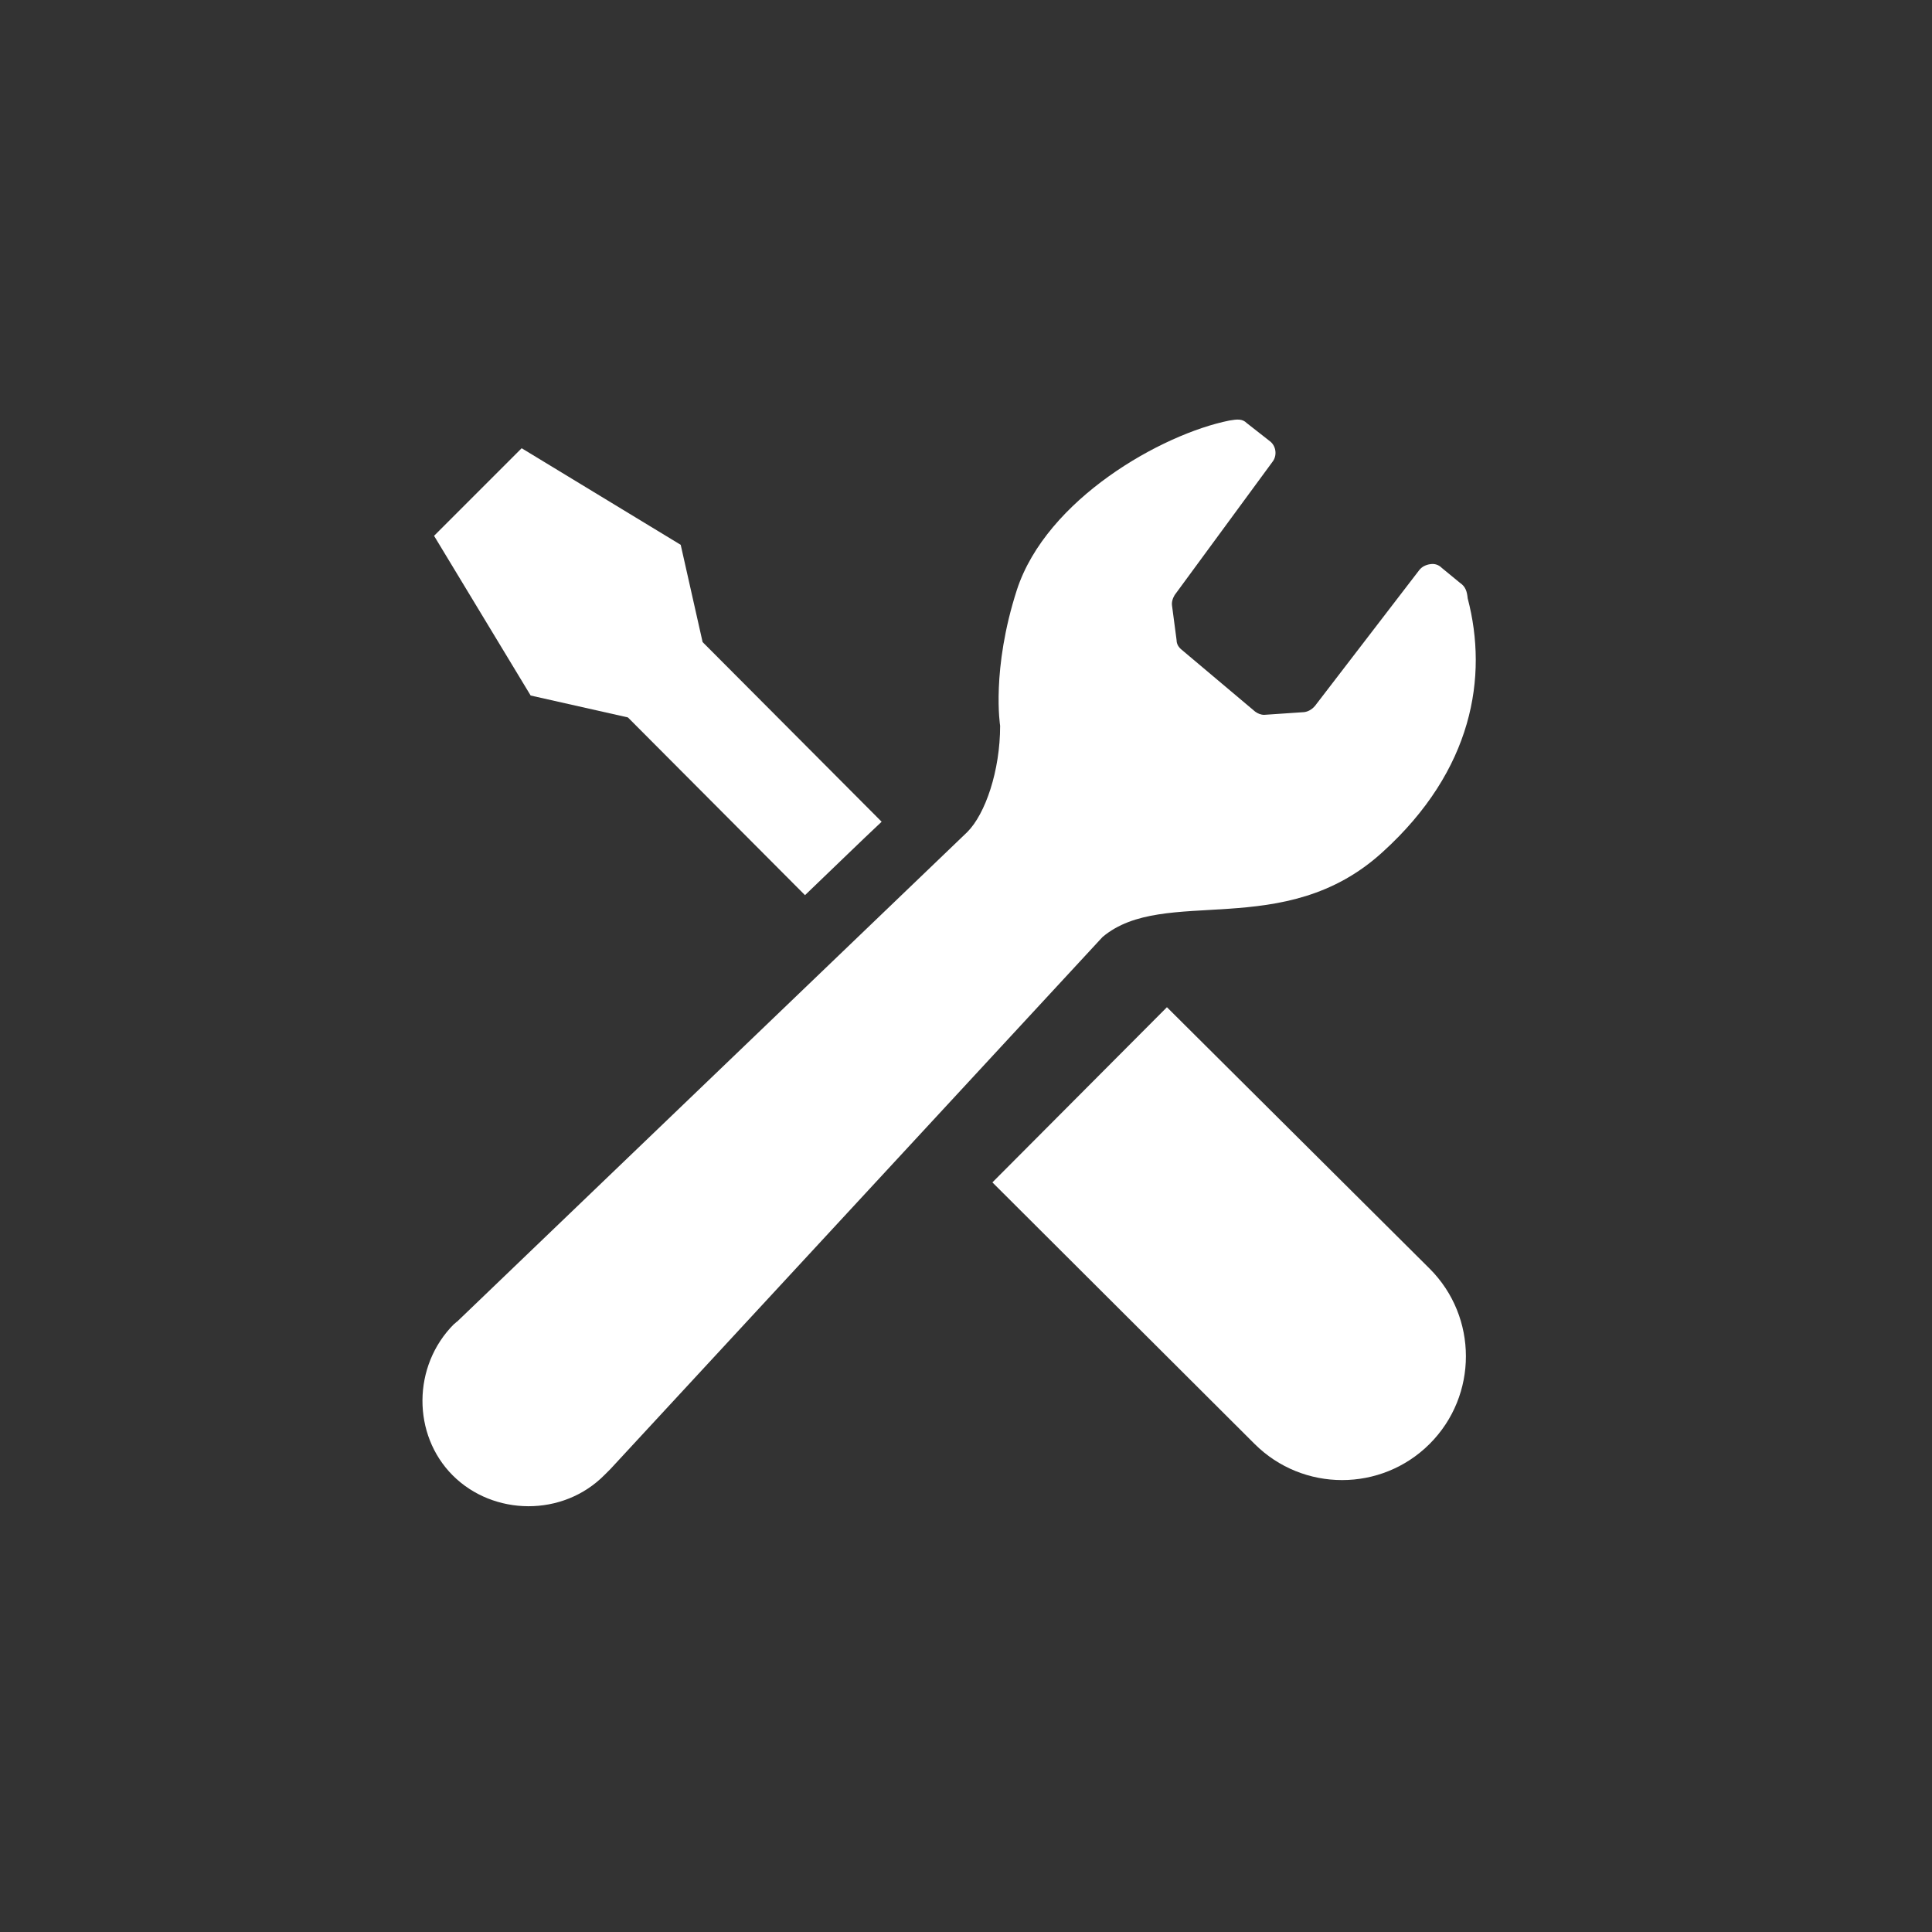
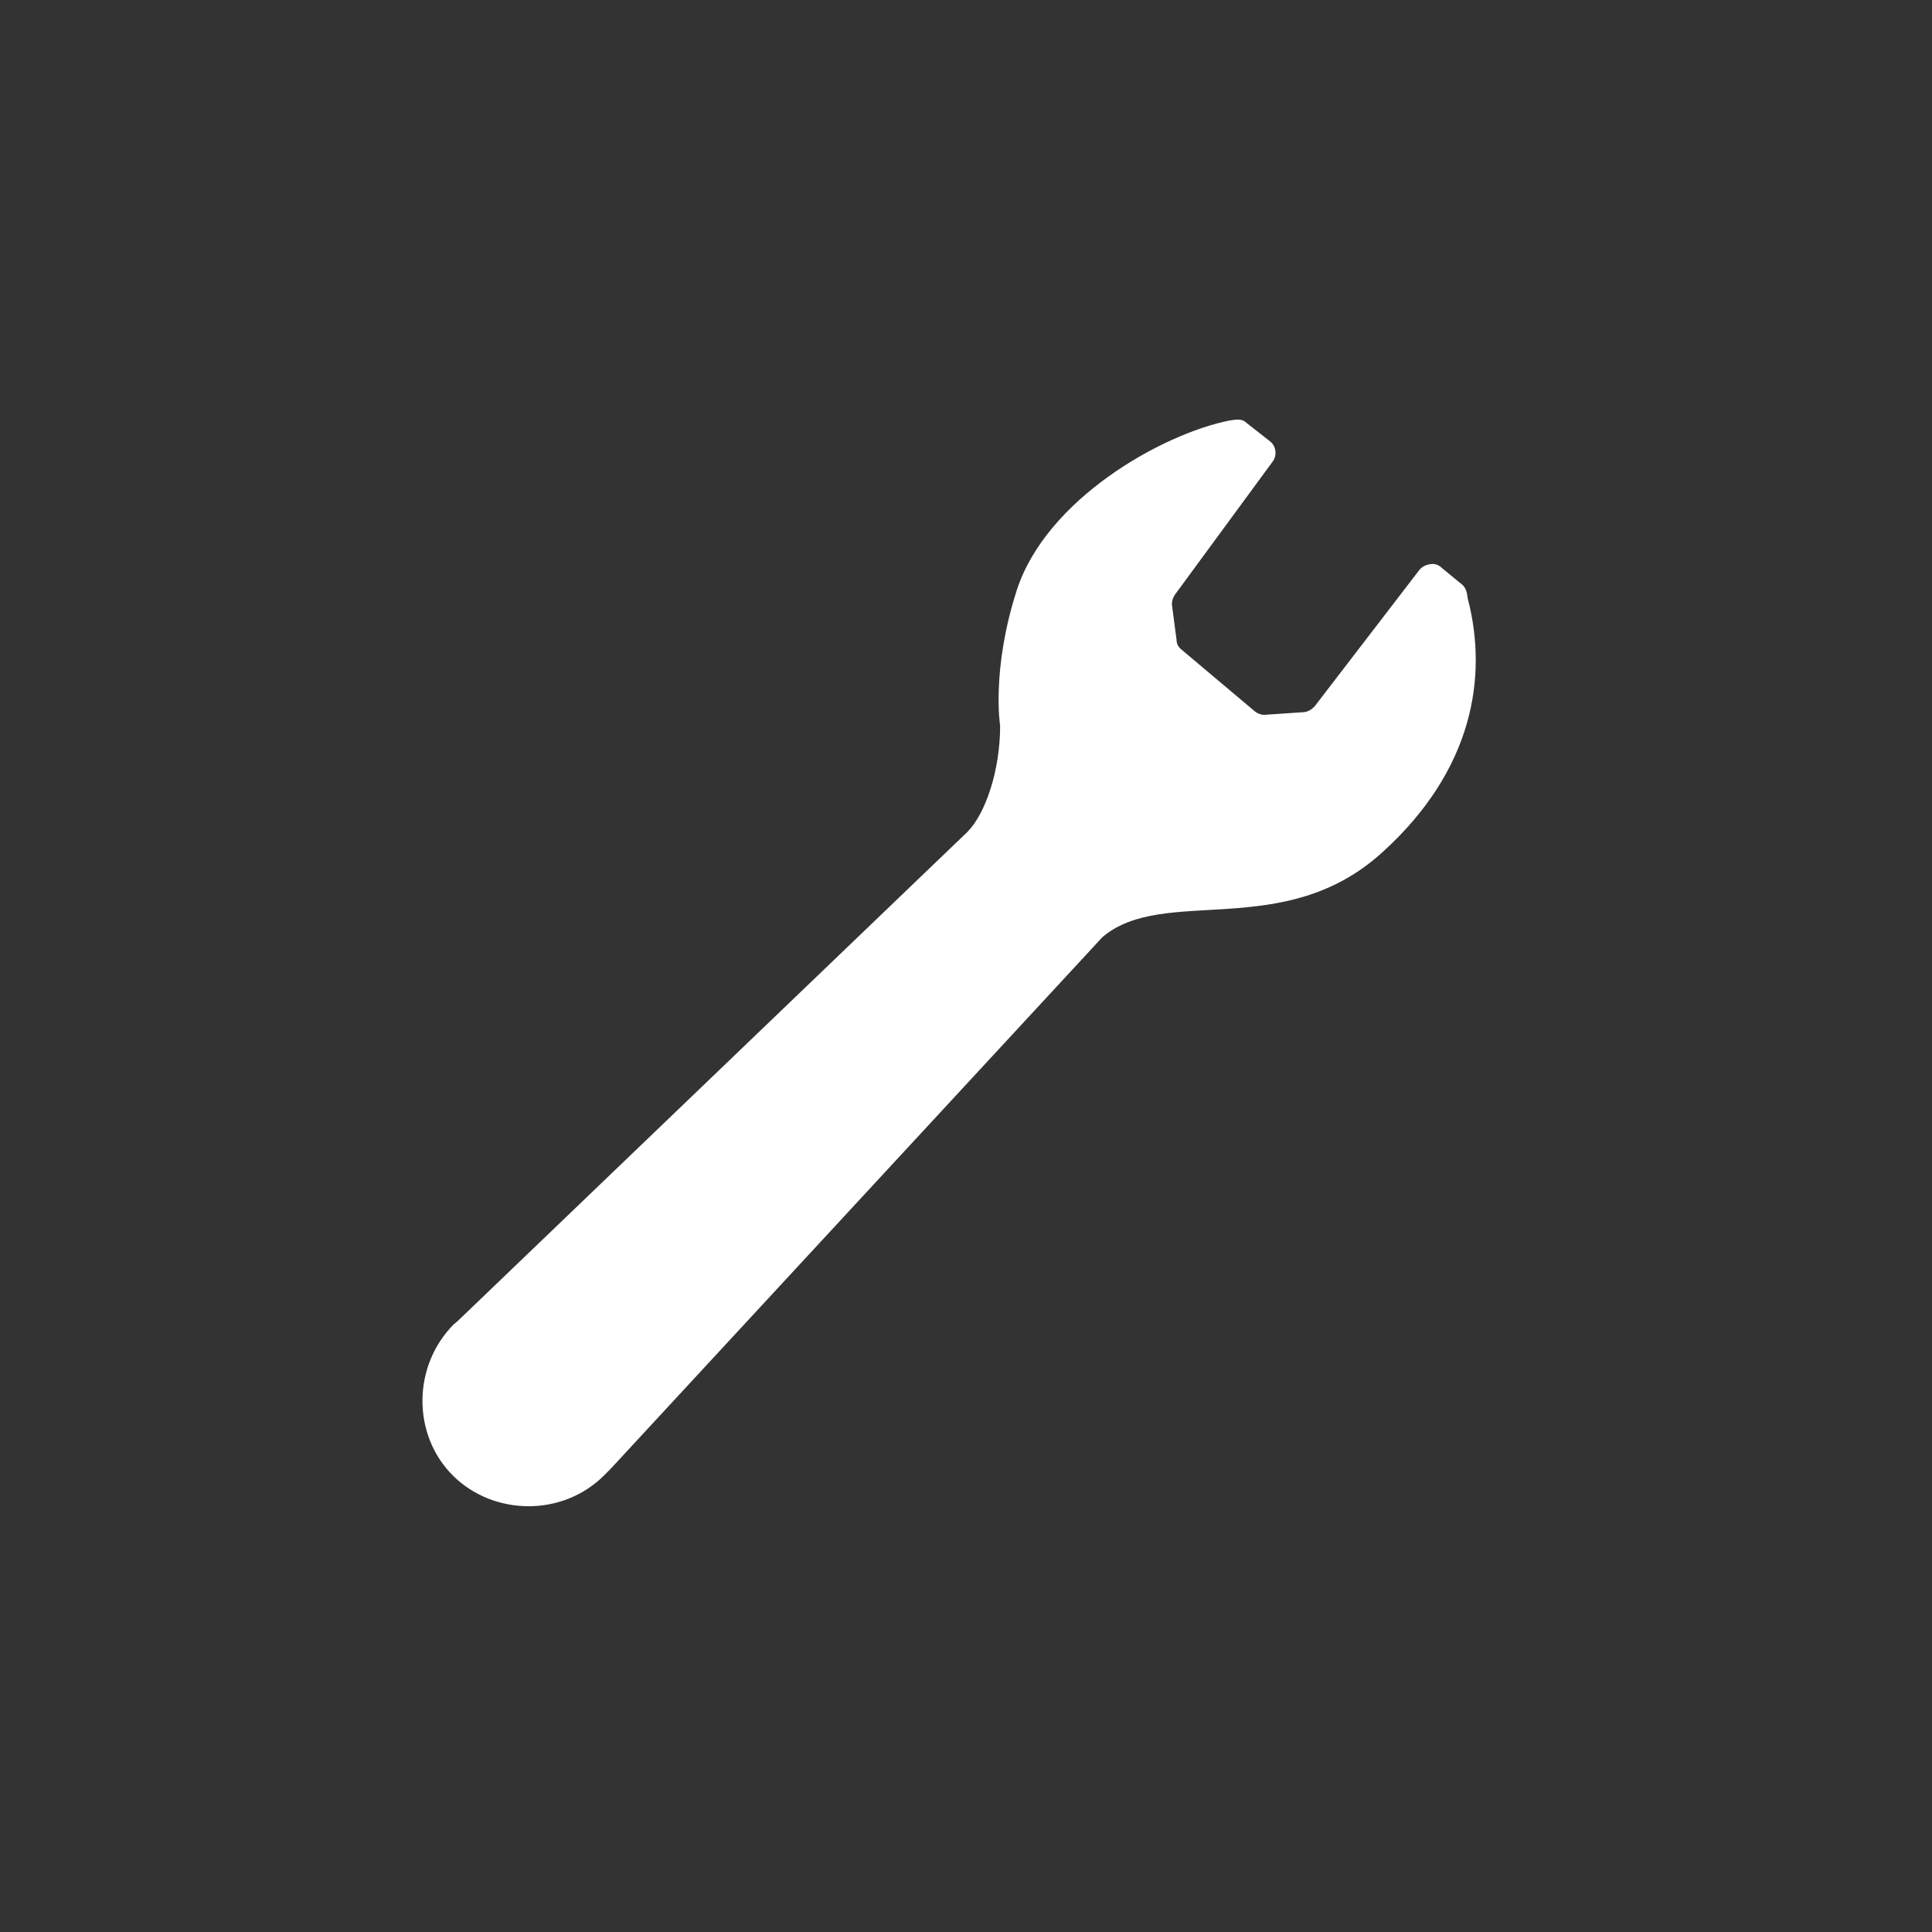
<svg xmlns="http://www.w3.org/2000/svg" xml:space="preserve" x="0" y="0" style="enable-background:new 0 0 300 300" version="1.1" viewBox="0 0 300 300">
  <rect x="0" y="0" width="300" height="300" fill="#333333" stroke="none" />
-   <path fill="#FFF" d="M97.5 111.4 125 139c4.7-4.5 8.8-8.5 11.9-11.4l-27.8-27.9-3.4-15.1-24.7-15-6.8 6.8-6.8 6.8 15 24.8 15.1 3.4zM181.2 156.4 222 197c7.5 7.5 7.5 19.7 0 27.2s-19.7 7.5-27.2 0l-40.7-40.6 27.1-27.2z" />
  <path fill="#FFF" d="M214.7 132.3c14-12.7 16.4-27.2 13.2-39.4-.1-1-.3-1.8-1.2-2.4l-2.8-2.3c-.5-.5-1.1-.7-1.8-.6-.7.1-1.3.4-1.7.9l-16.2 21.1c-.5.6-1.2 1-2 1l-5.9.4c-.5 0-1-.2-1.4-.5l-11.4-9.6c-.5-.4-.8-.9-.8-1.5l-.7-5.3c-.1-.6.1-1.2.4-1.7l15.2-20.7c.7-.9.6-2.3-.3-3.1l-3.7-2.9c-.7-.7-1.5-.6-2.7-.4-10.5 2.1-28.4 12.2-33 26.3-4 12.4-2.6 21.1-2.6 21.1 0 7-2.3 13.7-5.1 16.5l-79.2 76c-.2.1-.3.3-.5.4-6.5 6.5-6.5 17.2-.2 23.5 6.3 6.3 17.1 6.5 23.6-.1l.9-.9 76.4-82.6c9.6-8.1 28.2.8 43.5-13.2z" />
</svg>